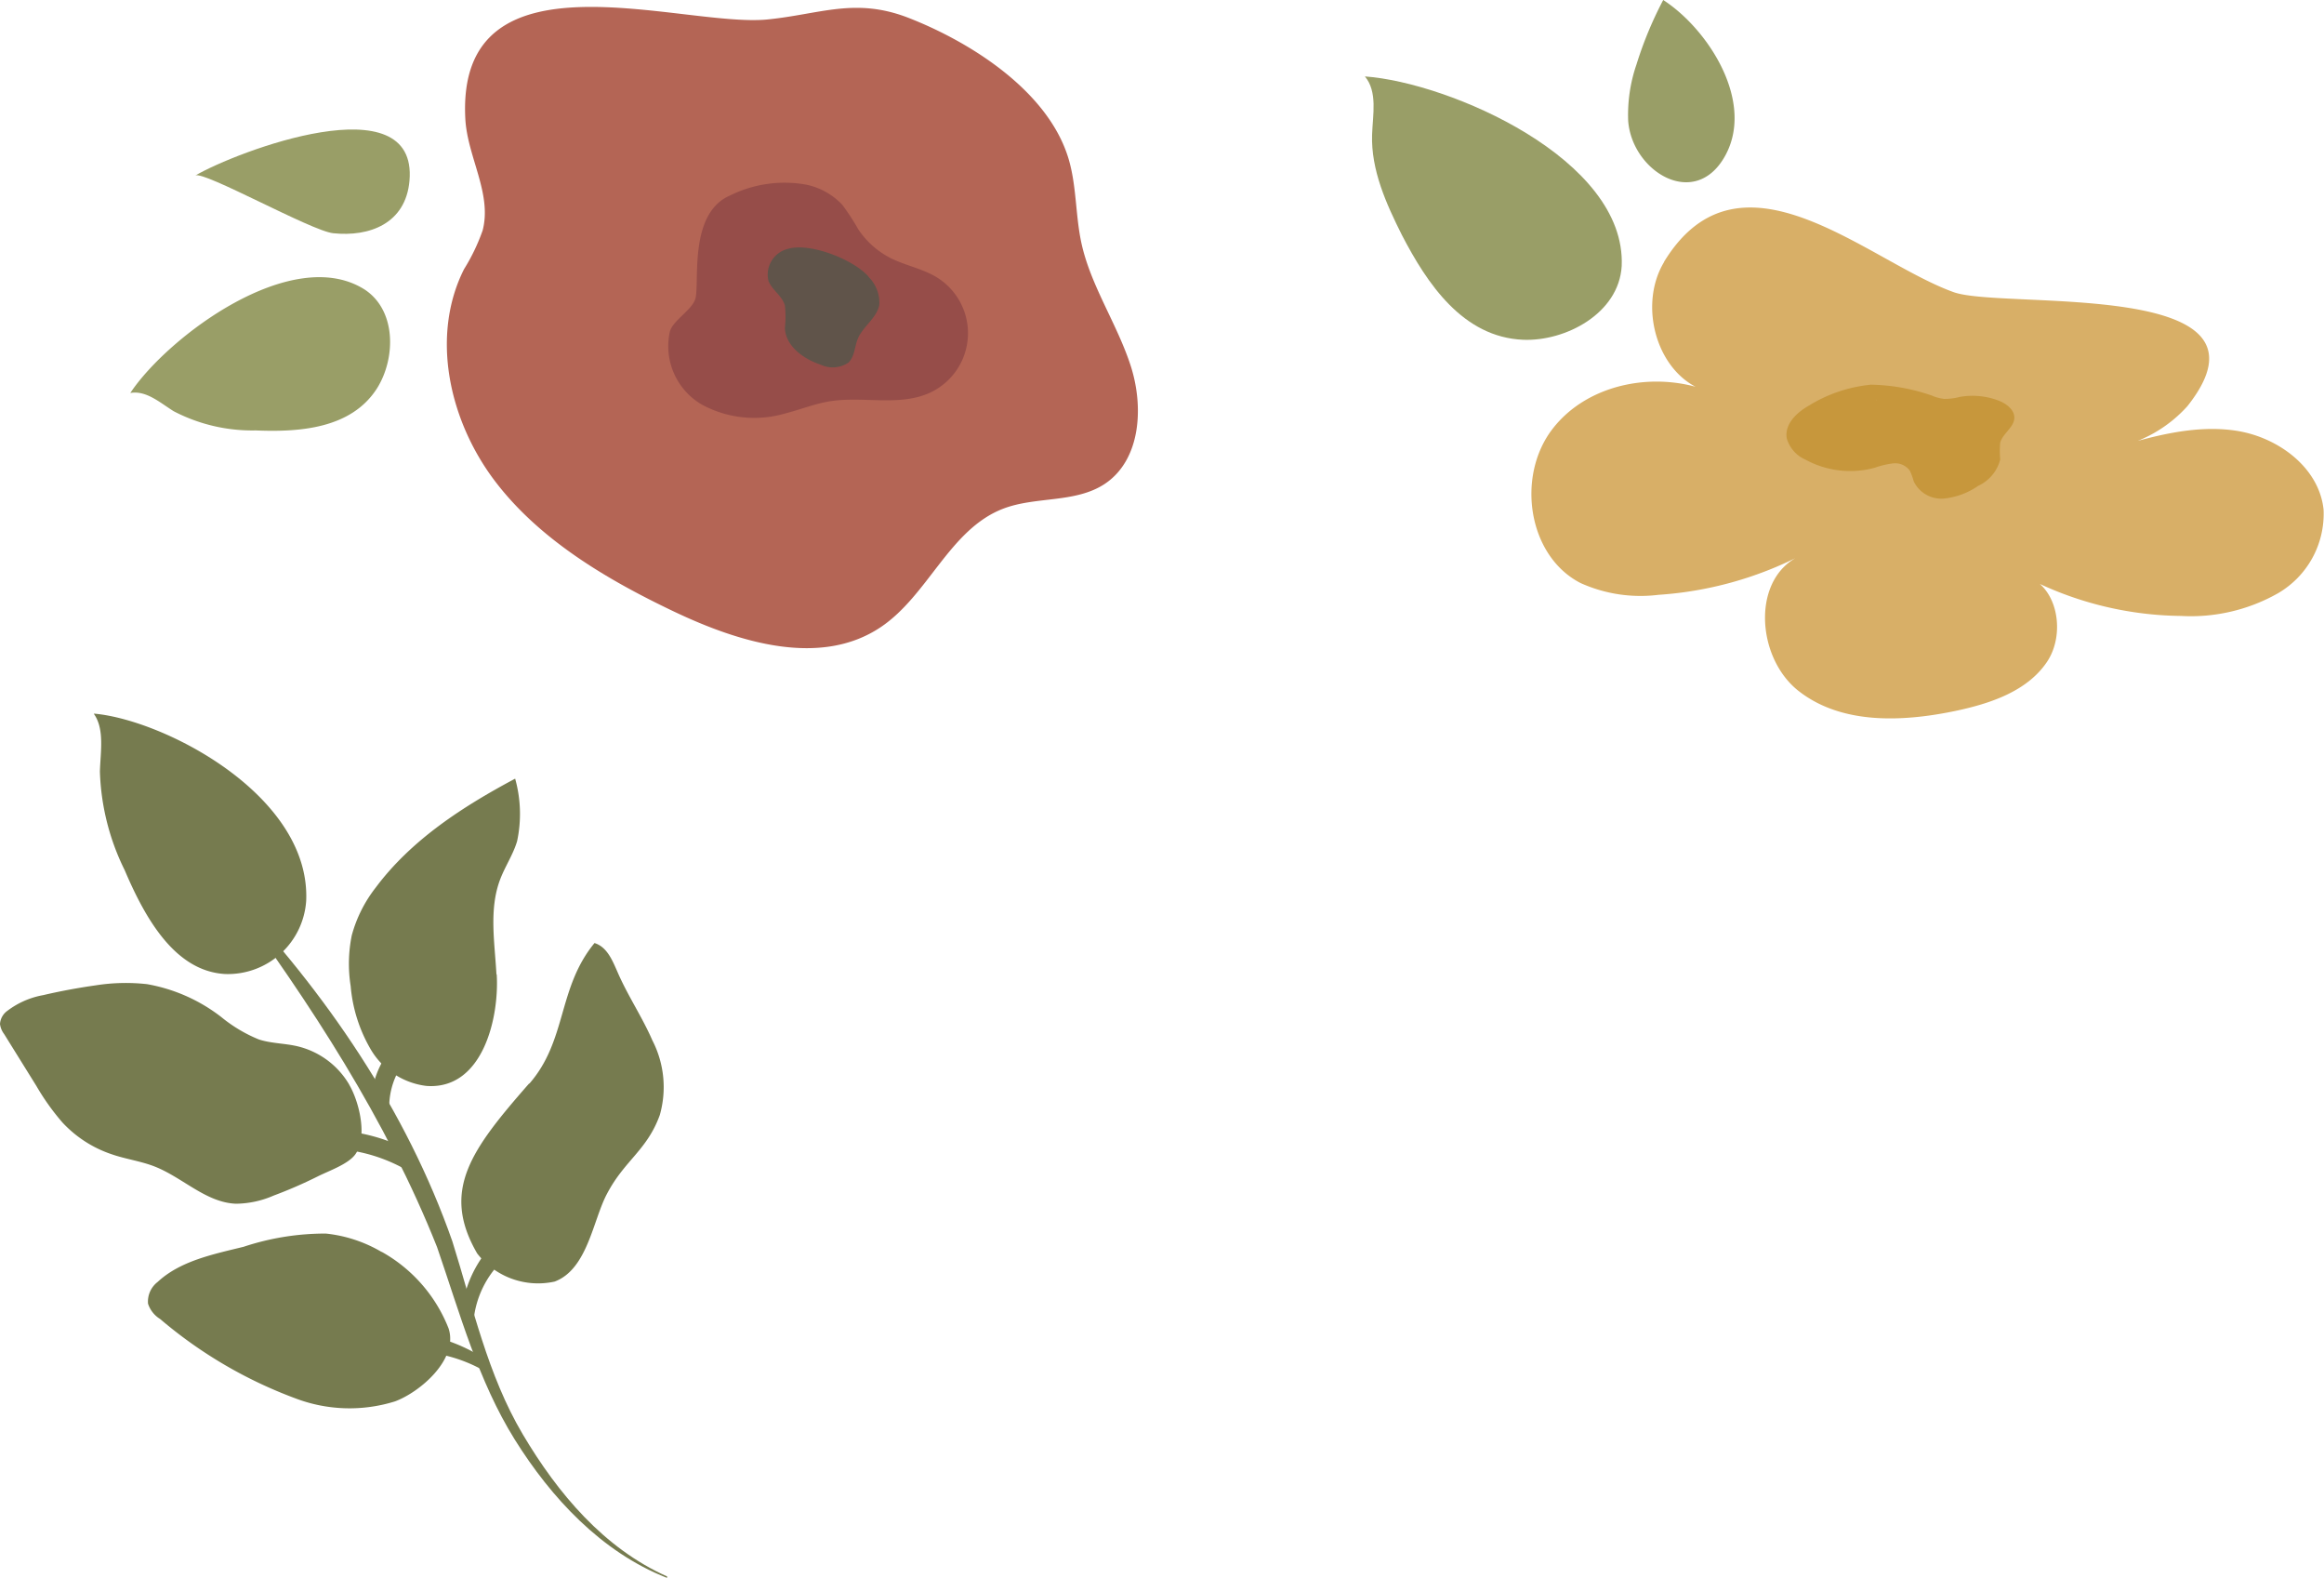
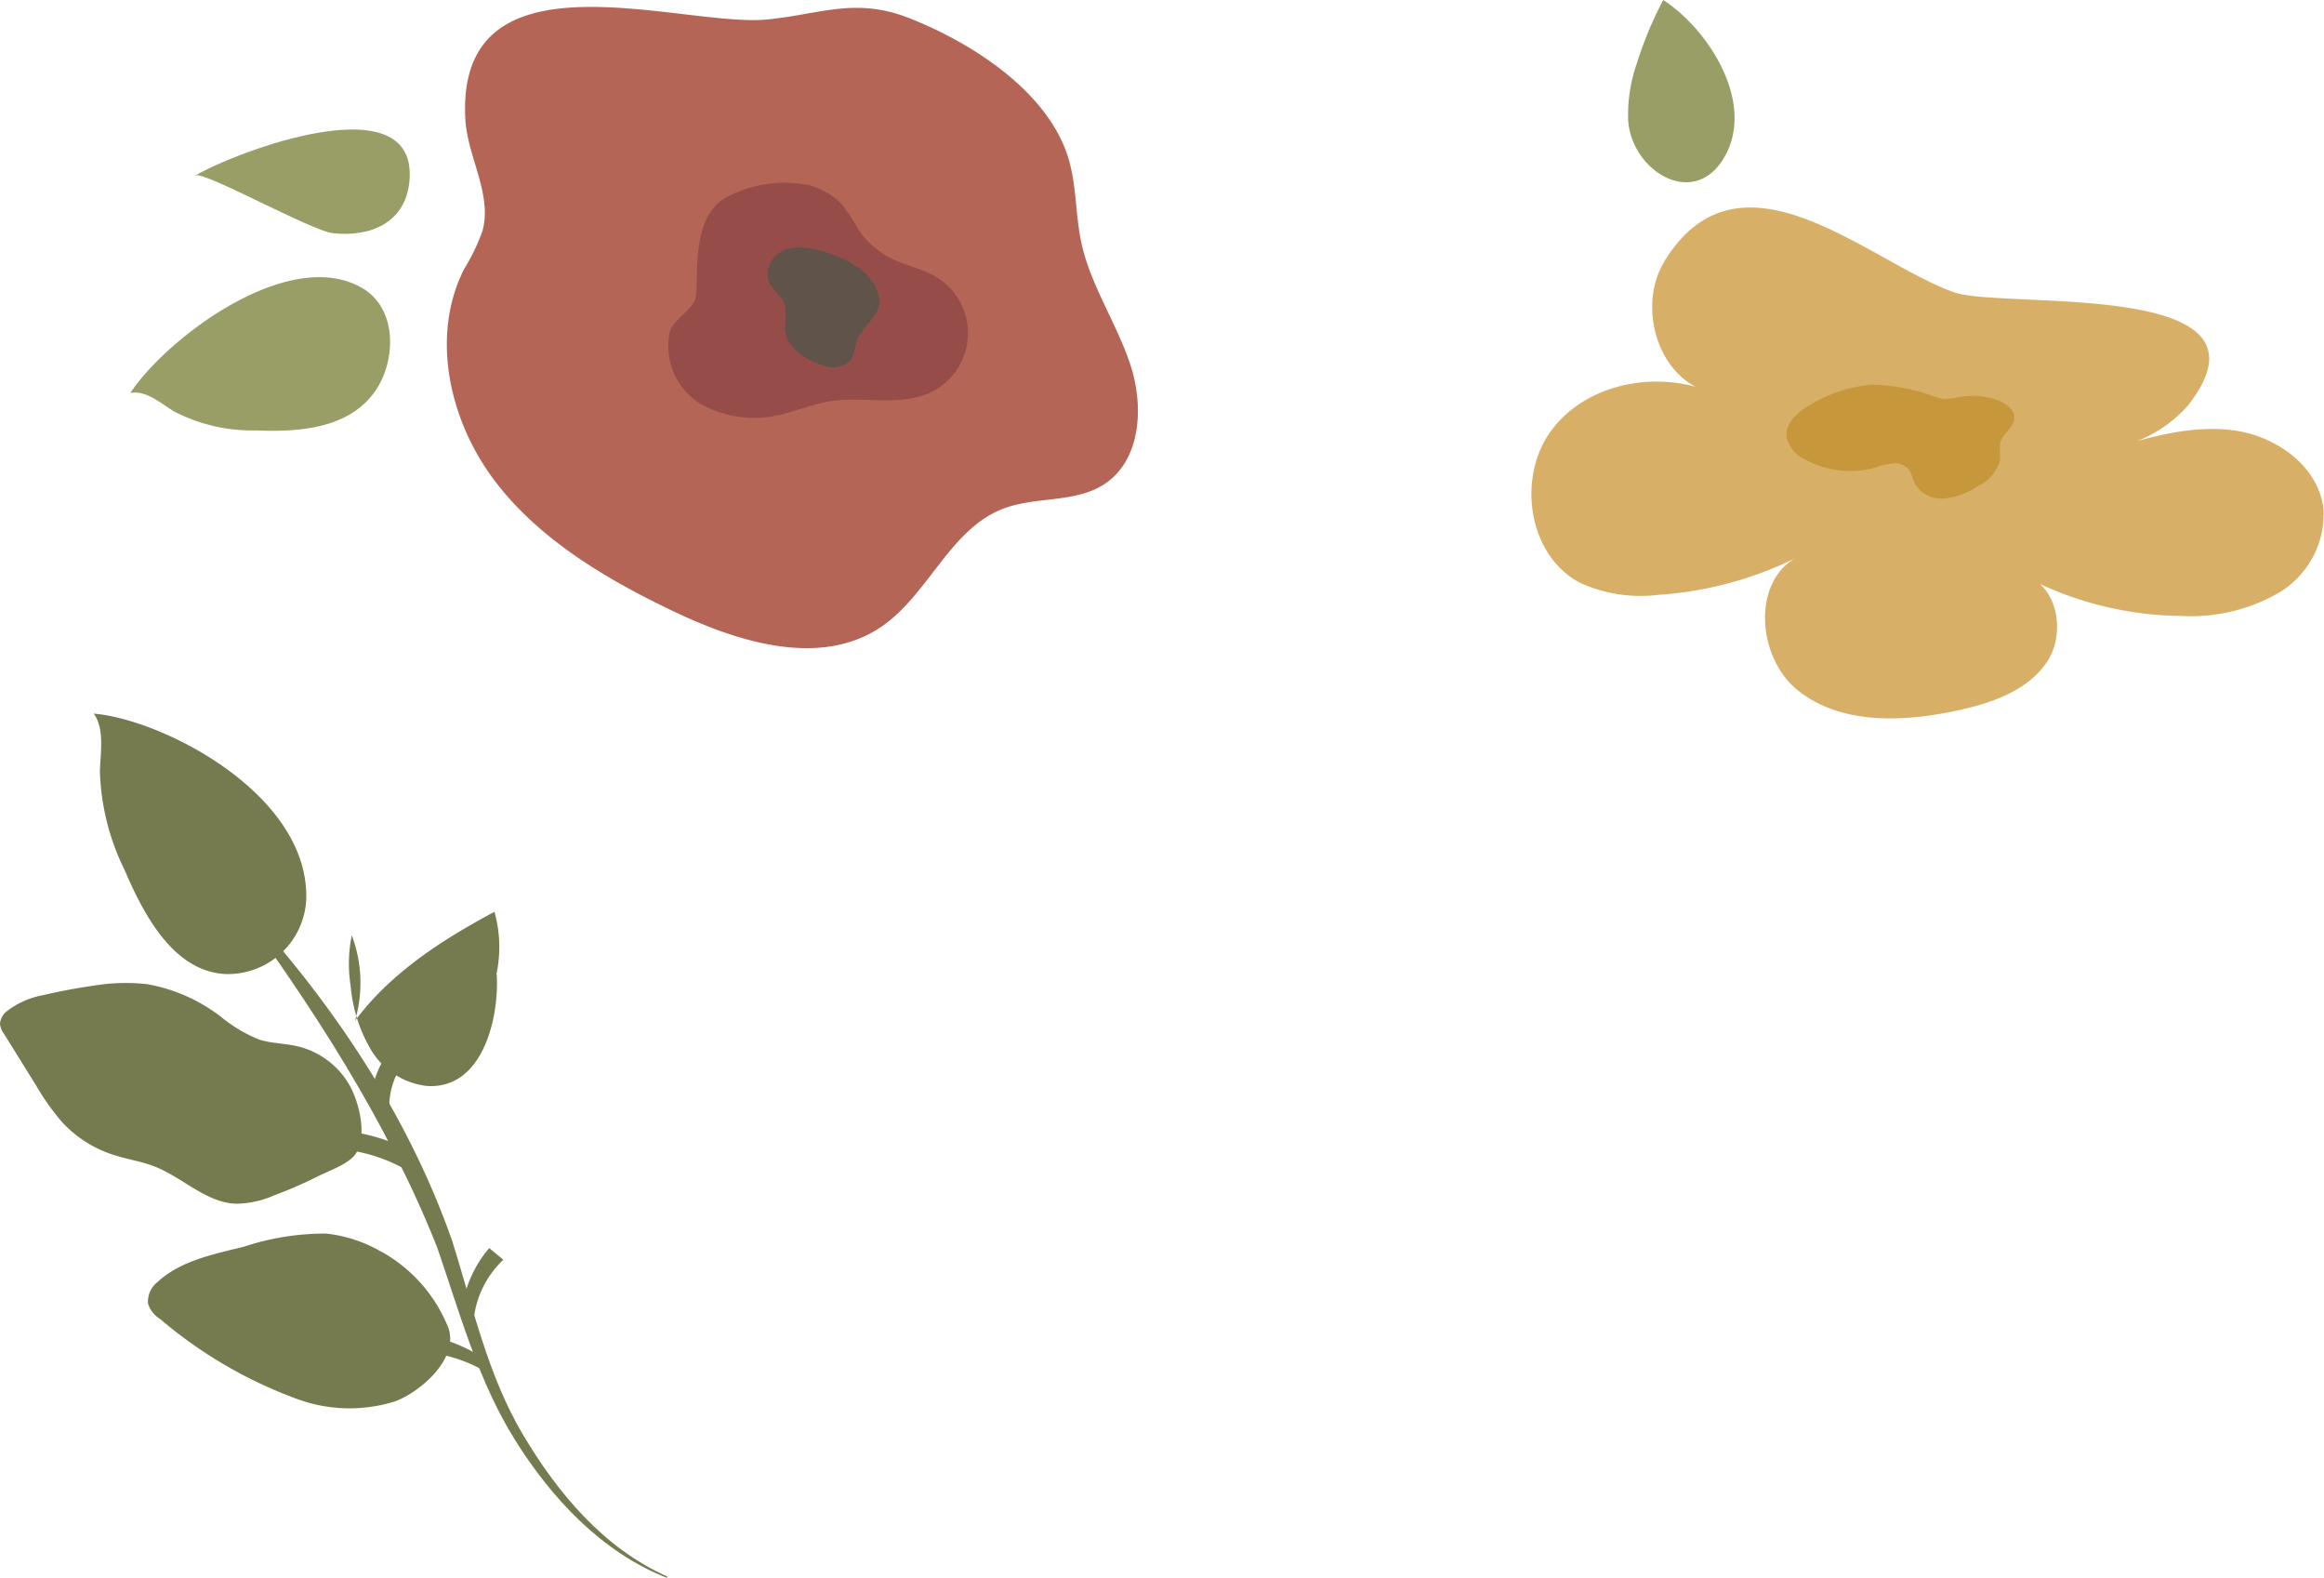
<svg xmlns="http://www.w3.org/2000/svg" viewBox="0 0 165.16 112.09">
  <defs>
    <style>.cls-1{fill:#b46555;}.cls-2{fill:#999e67;}.cls-3{fill:#964d49;}.cls-4{fill:#60544a;}.cls-5{fill:#d8af67;}.cls-6{fill:#c7973c;}.cls-7{fill:#767b4f;}.cls-8{fill:none;stroke:#767b4f;stroke-miterlimit:10;stroke-width:1.32px;}</style>
  </defs>
  <g data-name="Layer 2" id="Layer_2">
    <g data-name="Layer 1" id="Layer_1-2">
      <path d="M75.93,11.25c.59,1.95.49,4.05.93,6.05.66,3,2.51,5.68,3.48,8.64s.74,6.76-1.86,8.46c-2.09,1.36-4.89.85-7.21,1.75-3.79,1.47-5.3,6.13-8.67,8.4-4.28,2.88-10.06,1.11-14.72-1.11s-9.55-5.07-12.75-9.32-4.55-10.24-2.15-15a13.89,13.89,0,0,0,1.32-2.75c.68-2.61-1.08-5.22-1.23-7.91C32.4-3.94,48.47,2,54.57,1.38c3.75-.38,6.22-1.58,10-.11C69,3,74.48,6.47,75.93,11.25" class="cls-1" />
      <path d="M13.88,12.47c.6-.35,8.25,3.94,9.8,4.1,2.57.27,5.15-.68,5.42-3.72.62-7-12.31-2.08-15.22-.38" class="cls-2" />
      <path d="M9.26,27.92c1.13-.2,2.11.69,3.09,1.3a12.08,12.08,0,0,0,5.82,1.36c3.12.13,6.8-.12,8.63-3,1.3-2.07,1.41-5.48-.87-7-5.15-3.29-14,3.33-16.67,7.34" class="cls-2" />
      <path d="M57.25,13.11a4.87,4.87,0,0,1,2.61,1.44A16.93,16.93,0,0,1,61,16.3a6.11,6.11,0,0,0,2.32,2.05c1.05.52,2.25.74,3.25,1.35a4.66,4.66,0,0,1-.48,8.2c-2.18,1-4.75.23-7.12.61-1.09.18-2.12.6-3.19.87a7.81,7.81,0,0,1-5.91-.64,4.8,4.8,0,0,1-2.26-5.2c.23-.78,1.55-1.51,1.8-2.29.34-1.07-.53-6.07,2.47-7.36a8.73,8.73,0,0,1,5.37-.78" class="cls-3" />
      <path d="M61.7,19.65a2.56,2.56,0,0,1,.79,2c-.17.95-1.16,1.53-1.53,2.42-.23.56-.22,1.26-.66,1.69a2,2,0,0,1-1.95.16c-1.24-.41-2.52-1.32-2.57-2.62a7.15,7.15,0,0,0,0-1.6c-.19-.67-.89-1.08-1.16-1.72A1.88,1.88,0,0,1,56,17.68c1.58-.47,4.71.78,5.75,2" class="cls-4" />
      <path d="M118.26,18.62c-2,3.33-.3,8.59,3.54,9.31-3.88-1.66-8.91-.79-11.48,2.56s-1.75,9,2,10.93a10.35,10.35,0,0,0,5.54.84A25.91,25.91,0,0,0,128,39.45c-3.55,1.54-3.23,7.25-.18,9.64s7.35,2.21,11.14,1.42c2.47-.52,5.1-1.39,6.51-3.48s.71-5.66-1.76-6.17A24.45,24.45,0,0,0,155,43.76a12.56,12.56,0,0,0,6.87-1.6,6.53,6.53,0,0,0,3.26-5.95c-.31-3-3.25-5.16-6.22-5.61s-6,.41-8.85,1.26a9.55,9.55,0,0,0,5.39-3c7.24-9.13-13.06-6.84-16.6-8.1-6.11-2.18-15.19-11-20.59-2.16" class="cls-5" />
      <path d="M118.2,0a27,27,0,0,0-1.9,4.58,11,11,0,0,0-.59,4c.26,3.59,4.73,6.36,6.88,2.51S121.4,2.07,118.2,0" class="cls-2" />
-       <path d="M97,5.43c.91,1.09.56,2.71.51,4.14-.08,2.5,1,4.9,2.12,7.13,1.79,3.45,4.33,7.26,8.62,7.44,3,.12,6.8-1.86,7-5.24C115.58,11.31,103,5.86,97,5.43" class="cls-2" />
      <path d="M132.72,27.51c-.07-.09.1-.18.22-.18a13.91,13.91,0,0,1,4.34.77,3.09,3.09,0,0,0,.89.24,4.1,4.1,0,0,0,1.1-.14,5.2,5.2,0,0,1,2.68.23c.6.21,1.25.68,1.2,1.31s-.81,1.06-1,1.7a6.92,6.92,0,0,0,0,1.21,2.85,2.85,0,0,1-1.57,1.87,5.18,5.18,0,0,1-2.43.9A2.17,2.17,0,0,1,136,34.19a4.07,4.07,0,0,0-.28-.76,1.3,1.3,0,0,0-1.17-.51,6,6,0,0,0-1.31.31,6.64,6.64,0,0,1-4.94-.58,2.35,2.35,0,0,1-1.32-1.51c-.17-1,.7-1.83,1.57-2.32a10.24,10.24,0,0,1,4.43-1.49c.25.23.16.91.41,1.15" class="cls-6" />
      <path d="M6.68,50.73c.76,1.08.46,2.68.42,4.09a16.94,16.94,0,0,0,1.76,7C10.33,65.27,12.44,69,16,69.2A5.58,5.58,0,0,0,21.76,64c.32-7.5-10.12-12.87-15.08-13.3" class="cls-7" />
      <path d="M47.37,112.09c-4.63-1.83-8.2-5.67-10.79-9.82s-3.91-9-5.52-13.67c-3.6-9.06-9-17.3-14.77-25.14l.1-.08c6.76,7.14,12.49,15.48,15.76,24.82,1.46,4.65,2.5,9.48,5,13.7S42.93,110,47.41,112l0,.12" class="cls-7" />
      <path d="M27,78.66a6,6,0,0,1,1.45-3.92" class="cls-8" />
      <path d="M32.77,93.67a8.34,8.34,0,0,1,2-5l1,.83a6.84,6.84,0,0,0-2.11,4.28Z" class="cls-7" />
      <path d="M23.2,80.94A12.19,12.19,0,0,1,29,82.43" class="cls-8" />
      <path d="M28.61,94.65a11.66,11.66,0,0,1,6,2l-.42.62a10.48,10.48,0,0,0-2.68-1A8.6,8.6,0,0,0,28.74,96l-.13-1.31" class="cls-7" />
      <path d="M24.82,77.06a5.83,5.83,0,0,0-3.74-2.74c-.89-.2-1.82-.19-2.68-.47a10.37,10.37,0,0,1-2.67-1.59,12,12,0,0,0-5.28-2.34A13.73,13.73,0,0,0,6.83,70c-1.27.18-2.52.41-3.76.7A5.93,5.93,0,0,0,.53,71.81a1.25,1.25,0,0,0-.53.94,1.47,1.47,0,0,0,.29.71l2.3,3.7a16.78,16.78,0,0,0,1.84,2.58A8.42,8.42,0,0,0,7.92,82c1,.35,2.09.49,3.08.88,2,.79,3.63,2.55,5.76,2.64a6.85,6.85,0,0,0,2.69-.58,32.16,32.16,0,0,0,3.13-1.36c.77-.39,2.18-.87,2.68-1.58.88-1.25.26-3.74-.44-4.93" class="cls-7" />
      <path d="M27.11,88.94a9.81,9.81,0,0,0-3.95-1.3,18.41,18.41,0,0,0-5.85.94c-2.16.53-4.5,1-6.11,2.5a1.76,1.76,0,0,0-.68,1.54,2,2,0,0,0,.86,1.09A31.9,31.9,0,0,0,21,99.35a10.82,10.82,0,0,0,7.08.21c1.79-.67,4.51-3,3.8-5.18a10.71,10.71,0,0,0-4.75-5.44" class="cls-7" />
-       <path d="M35.28,69.22c-.12-2.26-.54-4.61.26-6.73.35-.93.93-1.78,1.21-2.73a9.29,9.29,0,0,0-.14-4.44c-3.75,2-7.38,4.35-9.91,7.74A9.57,9.57,0,0,0,25,66.45a10.12,10.12,0,0,0-.08,3.6,10.69,10.69,0,0,0,1.46,4.56,5.33,5.33,0,0,0,3.92,2.54c4,.3,5.19-4.83,5-7.93" class="cls-7" />
-       <path d="M37.61,77c2.7-3.09,2-6.79,4.64-10,.88.27,1.26,1.21,1.61,2,.72,1.69,1.77,3.23,2.5,4.91a7.25,7.25,0,0,1,.53,5.31c-.91,2.51-2.5,3.21-3.75,5.59-1,1.86-1.38,5.36-3.72,6.24a5.47,5.47,0,0,1-5.51-2c-2.59-4.47-.43-7.37,3.7-12.08" class="cls-7" />
+       <path d="M35.28,69.22a9.29,9.29,0,0,0-.14-4.44c-3.75,2-7.38,4.35-9.91,7.74A9.57,9.57,0,0,0,25,66.45a10.12,10.12,0,0,0-.08,3.6,10.69,10.69,0,0,0,1.46,4.56,5.33,5.33,0,0,0,3.92,2.54c4,.3,5.19-4.83,5-7.93" class="cls-7" />
    </g>
  </g>
</svg>